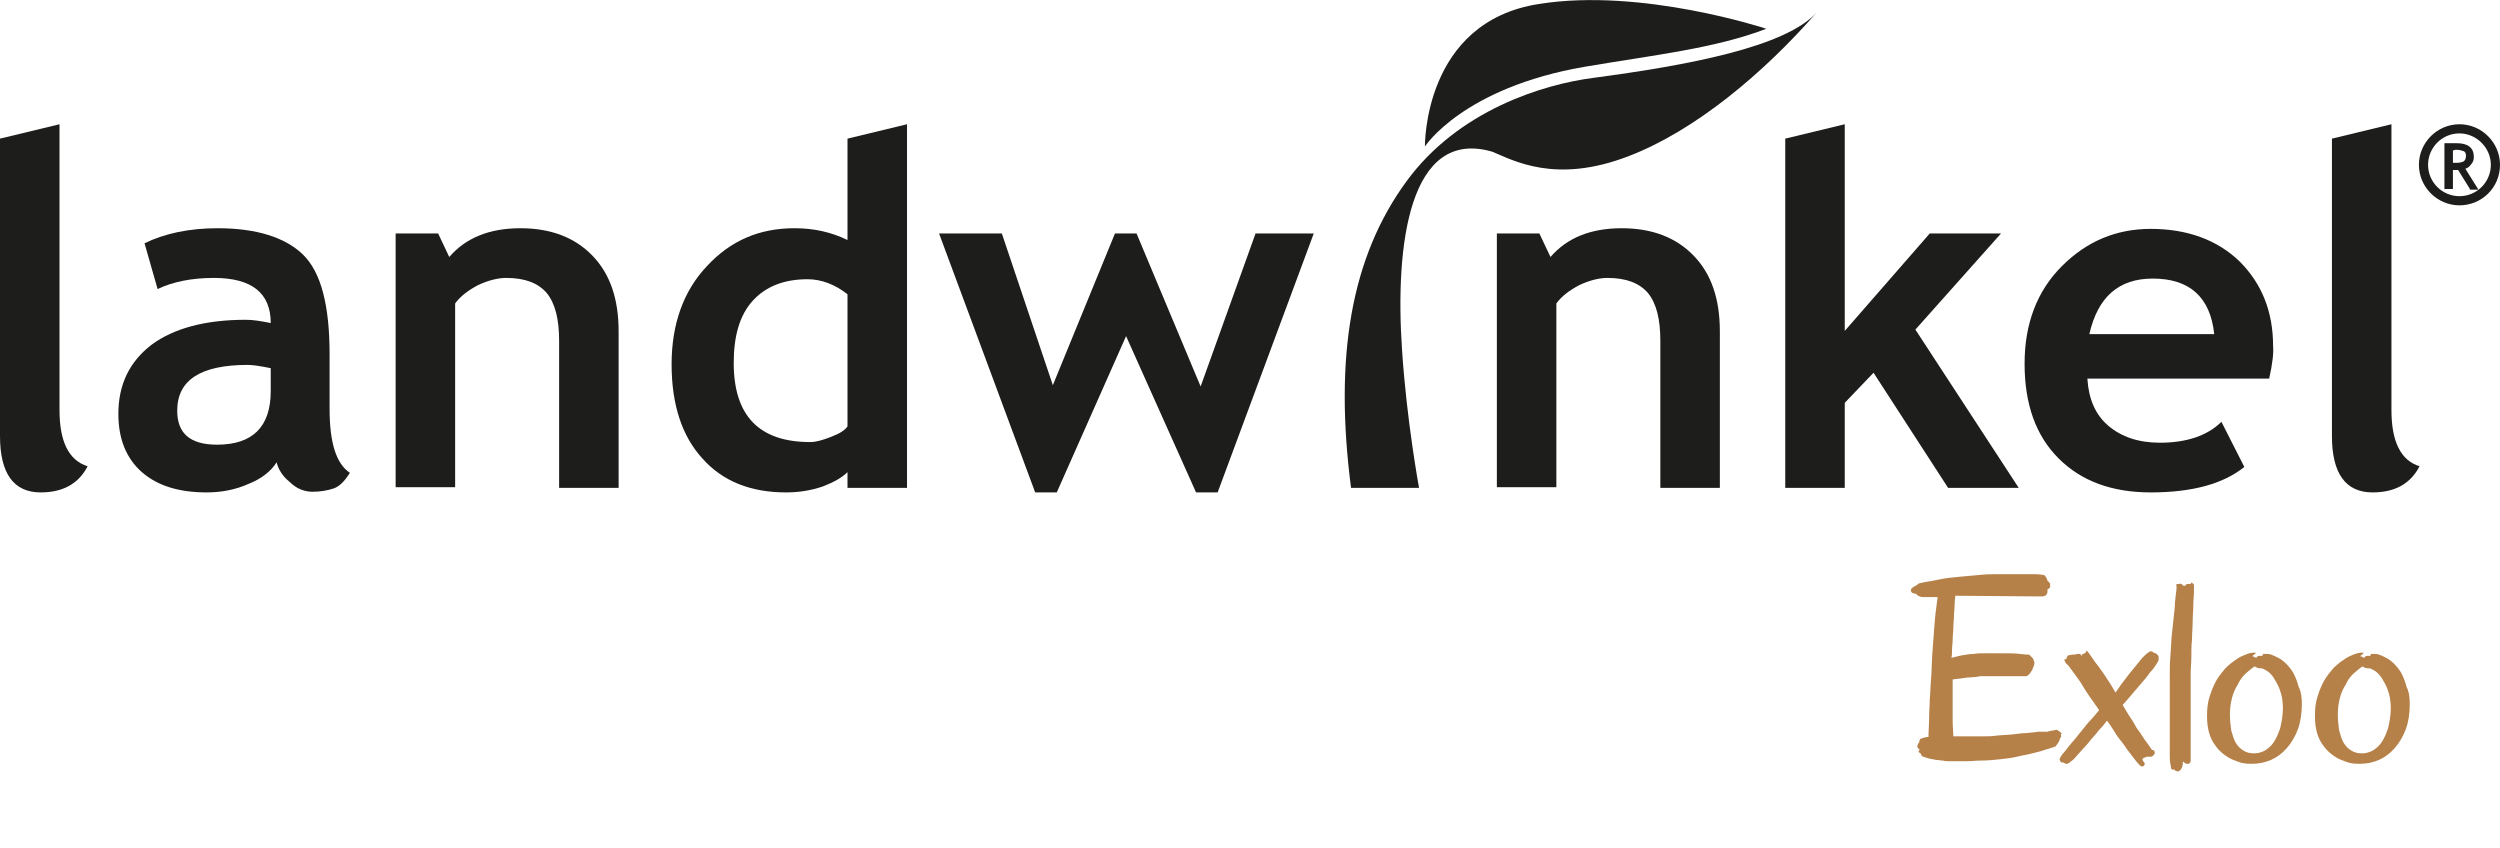
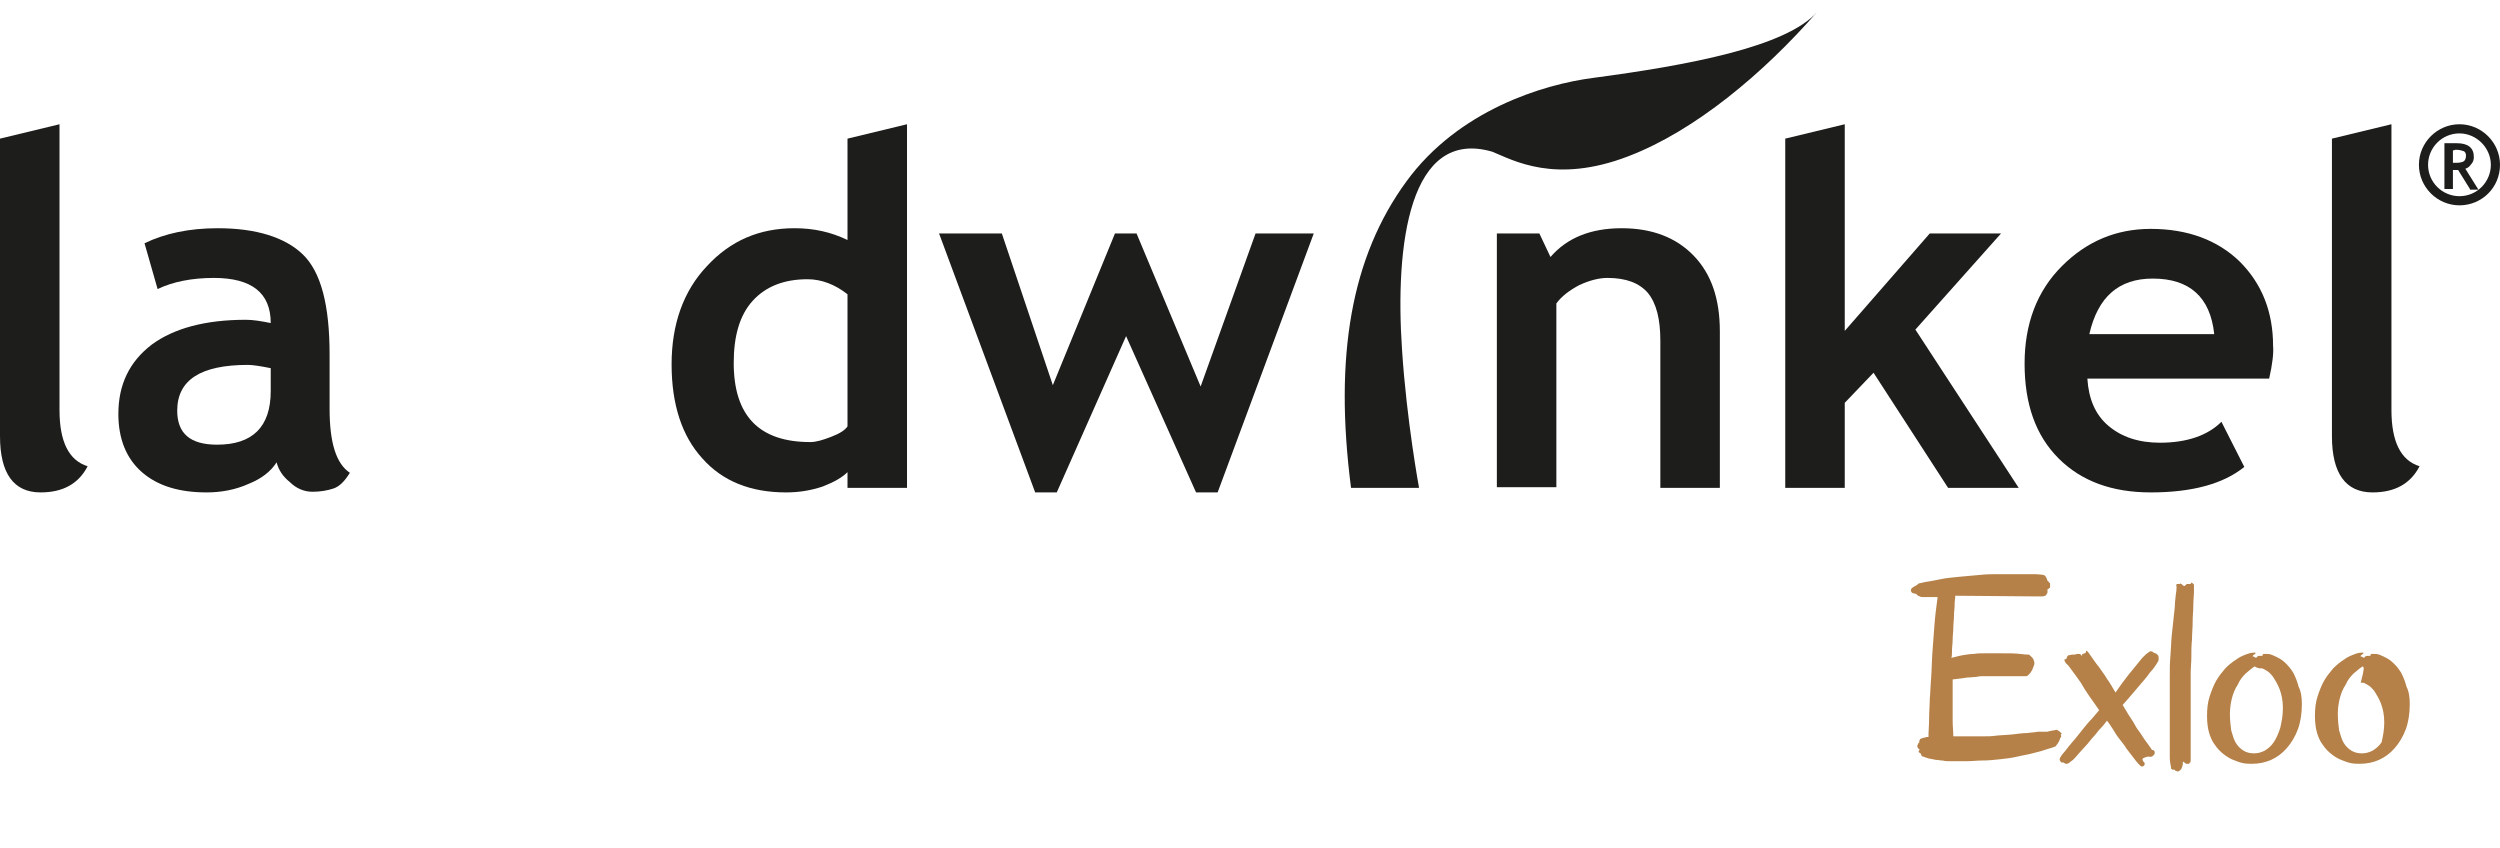
<svg xmlns="http://www.w3.org/2000/svg" version="1.1" id="Laag_1" x="0px" y="0px" viewBox="0 0 382.3 129.6" style="enable-background:new 0 0 382.3 129.6;" xml:space="preserve">
  <style type="text/css">
	.st0{fill:#1D1D1B;}
	.st1{fill-rule:evenodd;clip-rule:evenodd;fill:#1D1D1B;}
	.st2{fill:#B58148;}
</style>
  <g>
    <g>
      <path class="st0" d="M0,21.2L9.1,19v43.7c0,4.8,1.4,7.7,4.3,8.6c-1.4,2.7-3.8,4-7.2,4c-4.1,0-6.2-2.9-6.2-8.6V21.2z" />
      <path class="st0" d="M42.3,70.7C41.4,72.1,40,73.2,38,74c-2,0.9-4.2,1.3-6.4,1.3c-4.2,0-7.5-1-9.9-3.1c-2.4-2.1-3.6-5.1-3.6-8.9    c0-4.5,1.7-8,5.1-10.6c3.4-2.5,8.2-3.8,14.4-3.8c1.1,0,2.3,0.2,3.8,0.5c0-4.6-2.9-6.9-8.7-6.9c-3.4,0-6.3,0.6-8.6,1.7l-2-7    c3.1-1.5,6.8-2.3,11.2-2.3c5.9,0,10.3,1.4,13,4c2.8,2.7,4.1,7.8,4.1,15.3v8.3c0,5.2,1,8.4,3.1,9.8c-0.8,1.3-1.6,2.1-2.5,2.4    c-0.9,0.3-2,0.5-3.2,0.5c-1.3,0-2.5-0.5-3.5-1.5C43.3,72.9,42.6,71.9,42.3,70.7z M41.4,56.3c-1.5-0.3-2.7-0.5-3.5-0.5    c-7.2,0-10.8,2.3-10.8,7c0,3.5,2,5.2,6.1,5.2c5.4,0,8.2-2.7,8.2-8.2V56.3z" />
-       <path class="st0" d="M85.5,74.6V52.1c0-3.3-0.6-5.7-1.9-7.3c-1.3-1.5-3.3-2.3-6.2-2.3c-1.3,0-2.8,0.4-4.3,1.1    c-1.5,0.8-2.7,1.7-3.5,2.8v28.1h-9.1V35.7H67l1.7,3.6c2.5-2.9,6.1-4.4,10.9-4.4c4.6,0,8.3,1.4,11,4.2c2.7,2.8,4,6.6,4,11.6v23.9    H85.5z" />
      <path class="st0" d="M129.6,74.6v-2.4c-0.8,0.8-2,1.5-3.8,2.2c-1.8,0.6-3.6,0.9-5.6,0.9c-5.4,0-9.7-1.7-12.8-5.2    c-3.1-3.4-4.7-8.2-4.7-14.4c0-6.1,1.8-11.2,5.4-15c3.6-3.9,8-5.8,13.4-5.8c3,0,5.6,0.6,8.1,1.8V21.2l9.1-2.2v55.6H129.6z     M129.6,45c-1.9-1.5-4-2.3-6.1-2.3c-3.6,0-6.4,1.1-8.4,3.3s-2.9,5.4-2.9,9.5c0,8.1,3.9,12.1,11.7,12.1c0.9,0,1.9-0.3,3.2-0.8    c1.3-0.5,2.1-1,2.5-1.6V45z" />
      <path class="st0" d="M186.2,75.3h-3.3l-10.7-23.9l-10.6,23.9h-3.3l-14.7-39.6h9.6l7.8,23.2l9.5-23.2h3.3l9.8,23.4l8.4-23.4h8.9    L186.2,75.3z" />
      <path class="st0" d="M253.9,74.6V52.1c0-3.3-0.6-5.7-1.9-7.3c-1.3-1.5-3.3-2.3-6.2-2.3c-1.3,0-2.8,0.4-4.3,1.1    c-1.5,0.8-2.7,1.7-3.5,2.8v28.1h-9.1V35.7h6.5l1.7,3.6c2.5-2.9,6.1-4.4,10.9-4.4c4.6,0,8.3,1.4,11,4.2c2.7,2.8,4,6.6,4,11.6v23.9    H253.9z" />
      <path class="st0" d="M297.9,74.6L286.5,57l-4.4,4.6v13h-9.1V21.2l9.1-2.2v31.6l13-14.9H306l-13.1,14.7l15.8,24.2H297.9z" />
      <path class="st0" d="M347,57.9h-27.8c0.2,3.1,1.2,5.5,3.2,7.2c2,1.7,4.6,2.6,7.9,2.6c4.1,0,7.3-1.1,9.4-3.2l3.5,6.9    c-3.2,2.6-8,3.9-14.3,3.9c-5.9,0-10.6-1.7-14.1-5.2c-3.5-3.5-5.2-8.3-5.2-14.5c0-6.1,1.9-11.1,5.7-14.9c3.8-3.8,8.3-5.7,13.6-5.7    c5.6,0,10.2,1.7,13.6,5c3.4,3.4,5.1,7.7,5.1,12.9C347.7,54,347.5,55.7,347,57.9z M319.5,51.1h19.1c-0.6-5.7-3.8-8.5-9.4-8.5    C324,42.6,320.8,45.4,319.5,51.1z" />
      <path class="st0" d="M356.6,21.2l9.1-2.2v43.7c0,4.8,1.4,7.7,4.3,8.6c-1.4,2.7-3.8,4-7.2,4c-4.1,0-6.2-2.9-6.2-8.6V21.2z" />
    </g>
    <g>
      <g>
        <g>
          <path class="st0" d="M377.7,28.9l-1.8-2.9c-0.2,0-0.4,0-0.8,0v2.9h-1.3v-7c0.1,0,0.3,0,0.8,0c0.5,0,0.8,0,1.1,0      c1.7,0,2.6,0.7,2.6,2.1c0,0.4-0.1,0.8-0.4,1.1c-0.2,0.3-0.5,0.6-0.9,0.7l2,3.2H377.7z M375.1,23v1.9c0.2,0,0.4,0,0.5,0      c0.5,0,0.9-0.1,1.1-0.2c0.2-0.1,0.4-0.4,0.4-0.9c0-0.3-0.1-0.6-0.4-0.7c-0.3-0.1-0.6-0.2-1.2-0.2C375.4,22.9,375.3,23,375.1,23z      " />
        </g>
      </g>
      <g>
        <path class="st0" d="M376.1,31.4c-3.4,0-6.2-2.8-6.2-6.2c0-3.4,2.8-6.2,6.2-6.2c3.4,0,6.2,2.8,6.2,6.2     C382.3,28.7,379.5,31.4,376.1,31.4z M376.1,20.4c-2.7,0-4.8,2.2-4.8,4.8c0,2.7,2.2,4.8,4.8,4.8c2.7,0,4.8-2.2,4.8-4.8     C380.9,22.6,378.7,20.4,376.1,20.4z" />
      </g>
    </g>
-     <path class="st1" d="M217.9,22.4c0,0,5.8-9,24.5-12.2c10.6-1.8,19.9-2.8,27.7-5.8c0,0-19-6.3-34.7-3.8   C217.6,3.3,217.9,22.4,217.9,22.4z" />
    <path class="st0" d="M243.7,11.9c-7.8,1-20.7,5-28.6,15.8c-8.5,11.6-11.1,26.8-8.5,46.9H217c0,0-1.9-10.3-2.6-21.1   c-1.1-16.1,1.1-34,13.8-30.3c3.2,1.3,9.6,5,20.8,0.7c10.2-3.9,20.7-12.7,28.9-22.1C273.2,7.2,258,10,243.7,11.9z" />
  </g>
  <g>
    <path class="st2" d="M315.2,112.5c0,0.1,0,0.2-0.1,0.3c-0.1,0.1-0.1,0.3-0.2,0.5s-0.2,0.3-0.3,0.5c-0.1,0.1-0.2,0.2-0.2,0.3   c0,0-0.2,0.1-0.5,0.2c-0.3,0.1-0.7,0.2-1.3,0.4c-0.5,0.2-1.1,0.3-1.8,0.5c-0.7,0.2-1.5,0.3-2.3,0.5c-0.8,0.2-1.7,0.3-2.6,0.4   c-0.9,0.1-1.9,0.2-2.8,0.2c-0.8,0-1.5,0.1-2.2,0.1c-0.7,0-1.3,0-1.9,0c-0.3,0-0.7,0-1,0c-0.3,0-0.6,0-0.9-0.1   c-0.4,0-0.7-0.1-1.1-0.1c-0.3-0.1-0.6-0.1-1-0.2s-0.6-0.2-0.9-0.3c-0.1,0-0.1,0-0.2-0.1c-0.1-0.1-0.2-0.2-0.1-0.3   c-0.1-0.1-0.2-0.1-0.3-0.2c0,0,0-0.1-0.1-0.1c0,0,0-0.1,0-0.1c0-0.1,0.1-0.2,0.2-0.3c-0.1,0-0.2,0-0.2-0.1c0,0-0.1-0.1-0.1-0.1   c0-0.1-0.1-0.1-0.1-0.2s0-0.2,0-0.2c0-0.1,0.1-0.1,0.1-0.2s0.1-0.2,0.2-0.3c0-0.2,0-0.3,0.1-0.4c0-0.1,0-0.1,0.1-0.1   c0,0,0.1-0.1,0.2-0.1c0.1,0,0.2-0.1,0.3-0.1c0.1,0,0.2,0,0.4-0.1c0.1,0,0.2,0,0.3,0l0,0c0-0.9,0.1-1.8,0.1-2.9c0-1,0.1-2,0.1-2.9   c0.1-1,0.1-2,0.2-3.1c0.1-1.3,0.1-2.6,0.2-4c0.1-1.2,0.2-2.5,0.3-4c0.1-1.5,0.3-3,0.5-4.5l-2.3,0c-0.1,0-0.3,0-0.4-0.1   c-0.1,0-0.2-0.1-0.3-0.1c-0.1-0.1-0.2-0.2-0.3-0.3c-0.2,0-0.4-0.1-0.5-0.1c-0.1-0.1-0.2-0.1-0.2-0.2c-0.1-0.1-0.1-0.1-0.1-0.2   c0-0.1,0.1-0.3,0.1-0.3c0.1-0.1,0.2-0.2,0.4-0.3c0.2-0.1,0.4-0.2,0.5-0.3c0.1-0.1,0.2-0.2,0.3-0.2c0.1,0,0.4-0.1,0.9-0.2   c0.6-0.1,1.3-0.2,2.2-0.4c0.9-0.2,1.9-0.3,3-0.4c1.1-0.1,2.2-0.2,3.3-0.3c0.9-0.1,1.8-0.1,2.8-0.1c0.9,0,1.8,0,2.6,0   c1.1,0,2,0,2.8,0c0.7,0,1.2,0.1,1.3,0.1c0.1,0,0.2,0.1,0.3,0.1c0.1,0.1,0.1,0.2,0.2,0.3s0.1,0.3,0.2,0.5c0.1,0.1,0.2,0.1,0.2,0.2   s0.1,0.1,0.1,0.1l0.1,0.1c0,0.1,0,0.2,0,0.3c0,0.1,0,0.2,0,0.3c0,0,0,0.1-0.1,0.1c0,0-0.1,0.1-0.1,0.1c0,0-0.1,0.1-0.2,0.1   c0,0.2,0,0.3,0,0.4c0,0.1,0,0.2-0.1,0.3c0,0.1-0.1,0.1-0.1,0.2c-0.1,0.1-0.2,0.1-0.5,0.2c-0.2,0-0.6,0-1.2,0L299,91.1   c0,0.4-0.1,0.8-0.1,1.4s-0.1,1.1-0.1,1.7c0,0.6-0.1,1.2-0.1,1.8c0,0.6-0.1,1.2-0.1,1.8c0,0.6-0.1,1.1-0.1,1.6c0,0.5,0,0.9-0.1,1.2   c0.5-0.1,1.1-0.3,1.7-0.4c0.6-0.1,1.2-0.2,1.7-0.2c0.6-0.1,1.2-0.1,1.9-0.1c0.4,0,0.8,0,1.1,0s0.7,0,1,0c1.3,0,2.4,0,3.1,0.1   c0.7,0.1,1.1,0.1,1.3,0.1c0.1,0,0.2,0.1,0.3,0.2c0.1,0.1,0.2,0.2,0.3,0.3s0.2,0.3,0.2,0.4c0.1,0.2,0.1,0.3,0.1,0.4   c0,0.2-0.1,0.5-0.2,0.7c-0.1,0.3-0.2,0.5-0.3,0.6c-0.1,0.2-0.2,0.3-0.4,0.5c-0.2,0.2-0.3,0.2-0.4,0.2c0,0-0.2,0-0.5,0   c-0.3,0-0.7,0-1.1,0c-0.4,0-0.9,0-1.4,0c-0.5,0-1,0-1.5,0c-0.5,0-0.9,0-1.3,0c-0.4,0-0.7,0-0.8,0c-0.2,0-0.5,0-0.9,0.1   c-0.3,0-0.8,0.1-1.4,0.1c-0.6,0.1-1.4,0.2-2.3,0.3c0,0.5,0,1.1,0,1.7c0,0.6,0,1.2,0,1.9c0,0.9,0,1.8,0,2.7c0,0.9,0.1,1.7,0.1,2.4   h2.2c0.8,0,1.5,0,2.3,0c0.7,0,1.4,0,2-0.1c0.9-0.1,1.7-0.1,2.6-0.2s1.5-0.2,2.2-0.2c0.6-0.1,1.2-0.1,1.6-0.2c0.4,0,0.7,0,0.8,0   c0.1,0,0.3,0,0.4,0c0.2,0,0.4,0,0.6-0.1c0.2,0,0.4-0.1,0.6-0.1c0.2,0,0.3-0.1,0.4-0.1c0.1,0,0.2,0,0.3,0.1c0.1,0.1,0.2,0.1,0.3,0.2   c0.1,0.1,0.2,0.2,0.3,0.3C315.1,112.3,315.1,112.4,315.2,112.5z" />
    <path class="st2" d="M329.4,114.8c0.1,0.1,0.1,0.2,0.1,0.4c0,0.1-0.1,0.2-0.2,0.3c-0.1,0.1-0.2,0.2-0.3,0.2c-0.1,0-0.2,0.1-0.3,0   c-0.2,0-0.4,0-0.6,0.1c-0.2,0.1-0.4,0.1-0.4,0.2c-0.1,0.1-0.1,0.2,0,0.3c0,0.1,0.1,0.2,0.2,0.3c0.1,0.1,0.1,0.3,0,0.4   c-0.1,0.2-0.2,0.2-0.4,0.2c-0.1,0-0.2-0.1-0.5-0.4c-0.2-0.2-0.5-0.6-0.8-1c-0.3-0.4-0.6-0.8-1-1.3c-0.3-0.5-0.7-1-1.1-1.5   c-0.4-0.5-0.7-1-1-1.5c-0.3-0.5-0.6-0.9-0.9-1.3c-0.3,0.4-0.6,0.8-1,1.2c-0.4,0.4-0.7,0.9-1.1,1.3c-0.4,0.4-0.7,0.9-1.1,1.3   c-0.4,0.4-0.7,0.8-1,1.1s-0.5,0.6-0.7,0.8c-0.2,0.2-0.3,0.3-0.3,0.3c-0.1,0.1-0.3,0.2-0.4,0.3c-0.1,0.1-0.2,0.2-0.5,0.3   c-0.1,0-0.2,0-0.2,0c-0.1,0-0.1-0.1-0.2-0.1c-0.1,0-0.1-0.1-0.2-0.1c-0.1,0-0.1,0-0.2,0c-0.1,0-0.2-0.1-0.3-0.3   c-0.1-0.2,0-0.4,0.2-0.7c0,0,0.1-0.2,0.3-0.4c0.2-0.2,0.5-0.6,0.8-1c0.3-0.4,0.7-0.8,1.1-1.3c0.4-0.5,0.8-1,1.2-1.5   c0.4-0.5,0.8-1,1.3-1.5c0.4-0.5,0.8-0.9,1.1-1.3c-0.4-0.6-0.9-1.3-1.4-2c-0.5-0.7-1-1.5-1.4-2.2c-0.5-0.7-0.9-1.3-1.3-1.8   c-0.4-0.5-0.6-0.9-0.8-1c-0.1-0.1-0.3-0.3-0.3-0.4c-0.1-0.1-0.1-0.2-0.1-0.3c0-0.1,0-0.1,0.2-0.1c0.1,0,0.1,0,0.1-0.1   c0-0.1,0-0.1,0.1-0.2c0-0.1,0-0.1,0.1-0.2c0-0.1,0.1-0.1,0.2-0.1c0.1,0,0.3-0.1,0.6-0.1s0.4,0,0.6-0.1c0.2,0,0.3,0,0.4,0   c0.1,0,0.2,0.1,0.3,0.2c0,0.1,0.1,0.1,0.1,0.1c0,0,0,0,0-0.1s0-0.1,0-0.1c0,0,0-0.1,0.1-0.1c0.1,0,0.2-0.1,0.3-0.1   c0.1,0,0.1-0.1,0.2-0.2c0-0.1,0-0.2,0.1-0.2c0,0,0.1,0.1,0.2,0.2c0.1,0.1,0.2,0.3,0.5,0.7c0.3,0.4,0.6,0.9,1.1,1.5   c0.4,0.6,0.9,1.2,1.3,1.9c0.5,0.7,0.9,1.4,1.3,2.1c0.4-0.5,0.8-1.2,1.3-1.8c0.5-0.7,1-1.3,1.5-1.9c0.5-0.6,0.9-1.1,1.3-1.6   c0.4-0.4,0.7-0.7,0.9-0.8c0.1-0.1,0.3-0.2,0.3-0.2c0.1,0,0.1,0,0.2,0c0.1,0,0.1,0,0.2,0.1c0.1,0.1,0.2,0.1,0.4,0.2   c0.1,0,0.2,0.1,0.3,0.2c0.1,0.1,0.2,0.2,0.2,0.4c0,0.1,0,0.3,0,0.4c0,0.1-0.1,0.3-0.3,0.6c-0.2,0.3-0.5,0.8-1,1.3   c-0.4,0.6-1,1.3-1.7,2.1s-1.5,1.8-2.5,2.9c0.3,0.5,0.6,1,0.9,1.5c0.3,0.5,0.7,1,1,1.6s0.7,1,1,1.5c0.3,0.5,0.6,0.9,0.9,1.3   c0.3,0.4,0.5,0.7,0.7,1C329.2,114.6,329.4,114.8,329.4,114.8z" />
    <path class="st2" d="M335.5,89.5c0,0.2,0,0.6,0,1.1c0,0.5-0.1,1.2-0.1,2c0,0.8-0.1,1.6-0.1,2.5c0,0.9-0.1,1.8-0.1,2.7   c-0.1,0.9-0.1,1.8-0.1,2.7c0,0.9-0.1,1.6-0.1,2.2c0,0.4,0,0.8,0,1.3c0,0.5,0,1,0,1.5c0,0.7,0,1.4,0,2.2c0,0.8,0,1.5,0,2.3   c0,0.7,0,1.5,0,2.2c0,0.7,0,1.3,0,1.9c0,0.5,0,1,0,1.4c0,0.4,0,0.6,0,0.7c0,0.2,0,0.3-0.1,0.4c-0.1,0.1-0.1,0.2-0.2,0.2   c-0.1,0-0.2,0-0.3,0c-0.1,0-0.2,0-0.2-0.1c-0.1,0-0.1-0.1-0.2-0.1c0-0.1-0.1-0.1-0.1-0.1c0,0,0,0-0.1,0c0,0,0,0.1,0,0.2   c0,0.3-0.1,0.6-0.2,0.8c-0.1,0.2-0.2,0.3-0.4,0.4c-0.1,0.1-0.2,0.1-0.4,0c-0.1,0-0.2-0.1-0.2-0.1c0-0.1-0.1-0.1-0.1-0.1   c-0.1,0-0.1,0-0.2,0c-0.1,0-0.1,0-0.2-0.1c-0.1,0-0.1-0.1-0.1-0.2c-0.1-0.5-0.2-1-0.2-1.7c0-0.7,0-1.5,0-2.4c0-0.8,0-1.6,0-2.5   c0-0.9,0-1.8,0-2.7c0-0.5,0-1.1,0-1.6c0-0.5,0-1.1,0-1.6v-1.3c0-1.1,0-2.2,0.1-3.3c0.1-1.1,0.1-2.1,0.2-3.1s0.2-1.9,0.3-2.8   c0.1-0.9,0.2-1.7,0.2-2.3c0.1-0.7,0.1-1.2,0.2-1.7c0-0.4,0.1-0.7,0-0.8c0-0.1,0-0.2,0-0.2c0,0,0.1-0.1,0.1-0.1c0.1,0,0.1,0,0.2,0   c0.1,0,0.1,0,0.2,0c0.1-0.1,0.2-0.1,0.2,0c0.1,0,0.1,0,0.2,0.1c0,0,0.1,0.1,0.1,0.1c0,0,0.1,0.1,0.2,0.1c0.1,0,0.1,0,0.2-0.1   c0,0,0.1-0.1,0.1-0.1c0,0,0.1-0.1,0.1-0.1c0,0,0.1,0,0.1,0c0.1,0,0.2,0,0.3,0c0.1,0,0.2,0,0.2,0c0-0.1,0.1-0.2,0.1-0.2   c0.1,0,0.1,0,0.2,0.1c0.1,0.1,0.1,0.1,0.2,0.2C335.5,89.2,335.5,89.3,335.5,89.5z" />
    <path class="st2" d="M352,107.7c0,1.4-0.2,2.7-0.6,3.8c-0.4,1.1-1,2.1-1.7,2.9c-0.7,0.8-1.5,1.4-2.4,1.8c-0.9,0.4-1.9,0.6-2.9,0.6   c-0.4,0-0.9,0-1.4-0.1c-0.5-0.1-1-0.3-1.5-0.5c-0.5-0.2-1-0.5-1.5-0.9c-0.5-0.4-0.9-0.8-1.3-1.4c-0.4-0.5-0.7-1.2-0.9-1.9   c-0.2-0.7-0.3-1.6-0.3-2.5c0-1.1,0.1-2.1,0.4-3c0.3-0.9,0.6-1.7,1-2.4c0.4-0.7,0.9-1.3,1.4-1.9c0.5-0.5,1.1-1,1.6-1.3   c0.5-0.4,1-0.6,1.5-0.8c0.5-0.2,0.9-0.3,1.3-0.3c0.2,0,0.3,0,0.2,0.1c0,0.1-0.1,0.1-0.2,0.2c-0.1,0.1-0.2,0.1-0.2,0.2   c-0.1,0.1,0,0.1,0.1,0.1c0.1,0,0.2,0.1,0.2,0.1c0.1,0,0.1,0.1,0.2,0.1l0.2-0.2c0.1-0.1,0.2-0.1,0.3-0.1c0.1,0,0.2,0,0.2,0   c0.1,0,0.1,0,0.2,0c0,0,0.1,0,0.1-0.1c0-0.1,0.1-0.2,0.1-0.2c0.1,0,0.2,0,0.5,0c0.2,0,0.4,0,0.7,0.1c0.3,0.1,0.7,0.3,1.1,0.5   c0.4,0.2,0.8,0.5,1.2,0.9c0.4,0.4,0.8,0.9,1.1,1.4c0.3,0.6,0.6,1.3,0.8,2.1C351.9,105.8,352,106.7,352,107.7z M344.8,101.9   c-0.5,0.3-0.9,0.7-1.4,1.1c-0.5,0.5-0.9,1-1.2,1.7c-0.4,0.6-0.7,1.3-0.9,2.1c-0.2,0.8-0.3,1.6-0.3,2.4c0,0.9,0.1,1.8,0.2,2.5   c0.2,0.7,0.4,1.4,0.7,1.9c0.3,0.5,0.7,0.9,1.2,1.2c0.5,0.3,1,0.4,1.6,0.4c0.5,0,1-0.1,1.6-0.4c0.5-0.3,1-0.7,1.4-1.3   c0.4-0.6,0.7-1.3,1-2.2c0.2-0.9,0.4-1.9,0.4-3c0-1.2-0.2-2.1-0.5-2.9c-0.3-0.8-0.7-1.4-1-1.9c-0.4-0.5-0.7-0.8-1.1-1   c-0.3-0.2-0.6-0.3-0.6-0.3c-0.2,0-0.3,0-0.4,0C345.2,102.1,345,102.1,344.8,101.9z" />
-     <path class="st2" d="M368.5,107.7c0,1.4-0.2,2.7-0.6,3.8c-0.4,1.1-1,2.1-1.7,2.9c-0.7,0.8-1.5,1.4-2.4,1.8   c-0.9,0.4-1.9,0.6-2.9,0.6c-0.4,0-0.9,0-1.4-0.1c-0.5-0.1-1-0.3-1.5-0.5c-0.5-0.2-1-0.5-1.5-0.9c-0.5-0.4-0.9-0.8-1.3-1.4   c-0.4-0.5-0.7-1.2-0.9-1.9c-0.2-0.7-0.3-1.6-0.3-2.5c0-1.1,0.1-2.1,0.4-3c0.3-0.9,0.6-1.7,1-2.4c0.4-0.7,0.9-1.3,1.4-1.9   c0.5-0.5,1.1-1,1.6-1.3c0.5-0.4,1-0.6,1.5-0.8c0.5-0.2,0.9-0.3,1.3-0.3c0.2,0,0.3,0,0.2,0.1c0,0.1-0.1,0.1-0.2,0.2   c-0.1,0.1-0.2,0.1-0.2,0.2c-0.1,0.1,0,0.1,0.1,0.1c0.1,0,0.2,0.1,0.2,0.1c0.1,0,0.1,0.1,0.2,0.1l0.2-0.2c0.1-0.1,0.2-0.1,0.3-0.1   c0.1,0,0.2,0,0.2,0c0.1,0,0.1,0,0.2,0c0,0,0.1,0,0.1-0.1c0-0.1,0.1-0.2,0.1-0.2c0.1,0,0.2,0,0.5,0c0.2,0,0.4,0,0.7,0.1   c0.3,0.1,0.7,0.3,1.1,0.5c0.4,0.2,0.8,0.5,1.2,0.9c0.4,0.4,0.8,0.9,1.1,1.4c0.3,0.6,0.6,1.3,0.8,2.1   C368.4,105.8,368.5,106.7,368.5,107.7z M361.3,101.9c-0.5,0.3-0.9,0.7-1.4,1.1c-0.5,0.5-0.9,1-1.2,1.7c-0.4,0.6-0.7,1.3-0.9,2.1   c-0.2,0.8-0.3,1.6-0.3,2.4c0,0.9,0.1,1.8,0.2,2.5c0.2,0.7,0.4,1.4,0.7,1.9c0.3,0.5,0.7,0.9,1.2,1.2c0.5,0.3,1,0.4,1.6,0.4   c0.5,0,1-0.1,1.6-0.4c0.5-0.3,1-0.7,1.4-1.3c0.4-0.6,0.7-1.3,1-2.2c0.2-0.9,0.4-1.9,0.4-3c0-1.2-0.2-2.1-0.5-2.9   c-0.3-0.8-0.7-1.4-1-1.9c-0.4-0.5-0.7-0.8-1.1-1c-0.3-0.2-0.6-0.3-0.6-0.3c-0.2,0-0.3,0-0.4,0C361.6,102.1,361.5,102.1,361.3,101.9   z" />
+     <path class="st2" d="M368.5,107.7c0,1.4-0.2,2.7-0.6,3.8c-0.4,1.1-1,2.1-1.7,2.9c-0.7,0.8-1.5,1.4-2.4,1.8   c-0.9,0.4-1.9,0.6-2.9,0.6c-0.4,0-0.9,0-1.4-0.1c-0.5-0.1-1-0.3-1.5-0.5c-0.5-0.2-1-0.5-1.5-0.9c-0.5-0.4-0.9-0.8-1.3-1.4   c-0.4-0.5-0.7-1.2-0.9-1.9c-0.2-0.7-0.3-1.6-0.3-2.5c0-1.1,0.1-2.1,0.4-3c0.3-0.9,0.6-1.7,1-2.4c0.4-0.7,0.9-1.3,1.4-1.9   c0.5-0.5,1.1-1,1.6-1.3c0.5-0.4,1-0.6,1.5-0.8c0.5-0.2,0.9-0.3,1.3-0.3c0.2,0,0.3,0,0.2,0.1c0,0.1-0.1,0.1-0.2,0.2   c-0.1,0.1-0.2,0.1-0.2,0.2c-0.1,0.1,0,0.1,0.1,0.1c0.1,0,0.2,0.1,0.2,0.1c0.1,0,0.1,0.1,0.2,0.1l0.2-0.2c0.1-0.1,0.2-0.1,0.3-0.1   c0.1,0,0.2,0,0.2,0c0.1,0,0.1,0,0.2,0c0,0,0.1,0,0.1-0.1c0-0.1,0.1-0.2,0.1-0.2c0.1,0,0.2,0,0.5,0c0.2,0,0.4,0,0.7,0.1   c0.3,0.1,0.7,0.3,1.1,0.5c0.4,0.2,0.8,0.5,1.2,0.9c0.4,0.4,0.8,0.9,1.1,1.4c0.3,0.6,0.6,1.3,0.8,2.1   C368.4,105.8,368.5,106.7,368.5,107.7z M361.3,101.9c-0.5,0.3-0.9,0.7-1.4,1.1c-0.5,0.5-0.9,1-1.2,1.7c-0.4,0.6-0.7,1.3-0.9,2.1   c-0.2,0.8-0.3,1.6-0.3,2.4c0,0.9,0.1,1.8,0.2,2.5c0.2,0.7,0.4,1.4,0.7,1.9c0.3,0.5,0.7,0.9,1.2,1.2c0.5,0.3,1,0.4,1.6,0.4   c0.5,0,1-0.1,1.6-0.4c0.5-0.3,1-0.7,1.4-1.3c0.2-0.9,0.4-1.9,0.4-3c0-1.2-0.2-2.1-0.5-2.9   c-0.3-0.8-0.7-1.4-1-1.9c-0.4-0.5-0.7-0.8-1.1-1c-0.3-0.2-0.6-0.3-0.6-0.3c-0.2,0-0.3,0-0.4,0C361.6,102.1,361.5,102.1,361.3,101.9   z" />
  </g>
</svg>